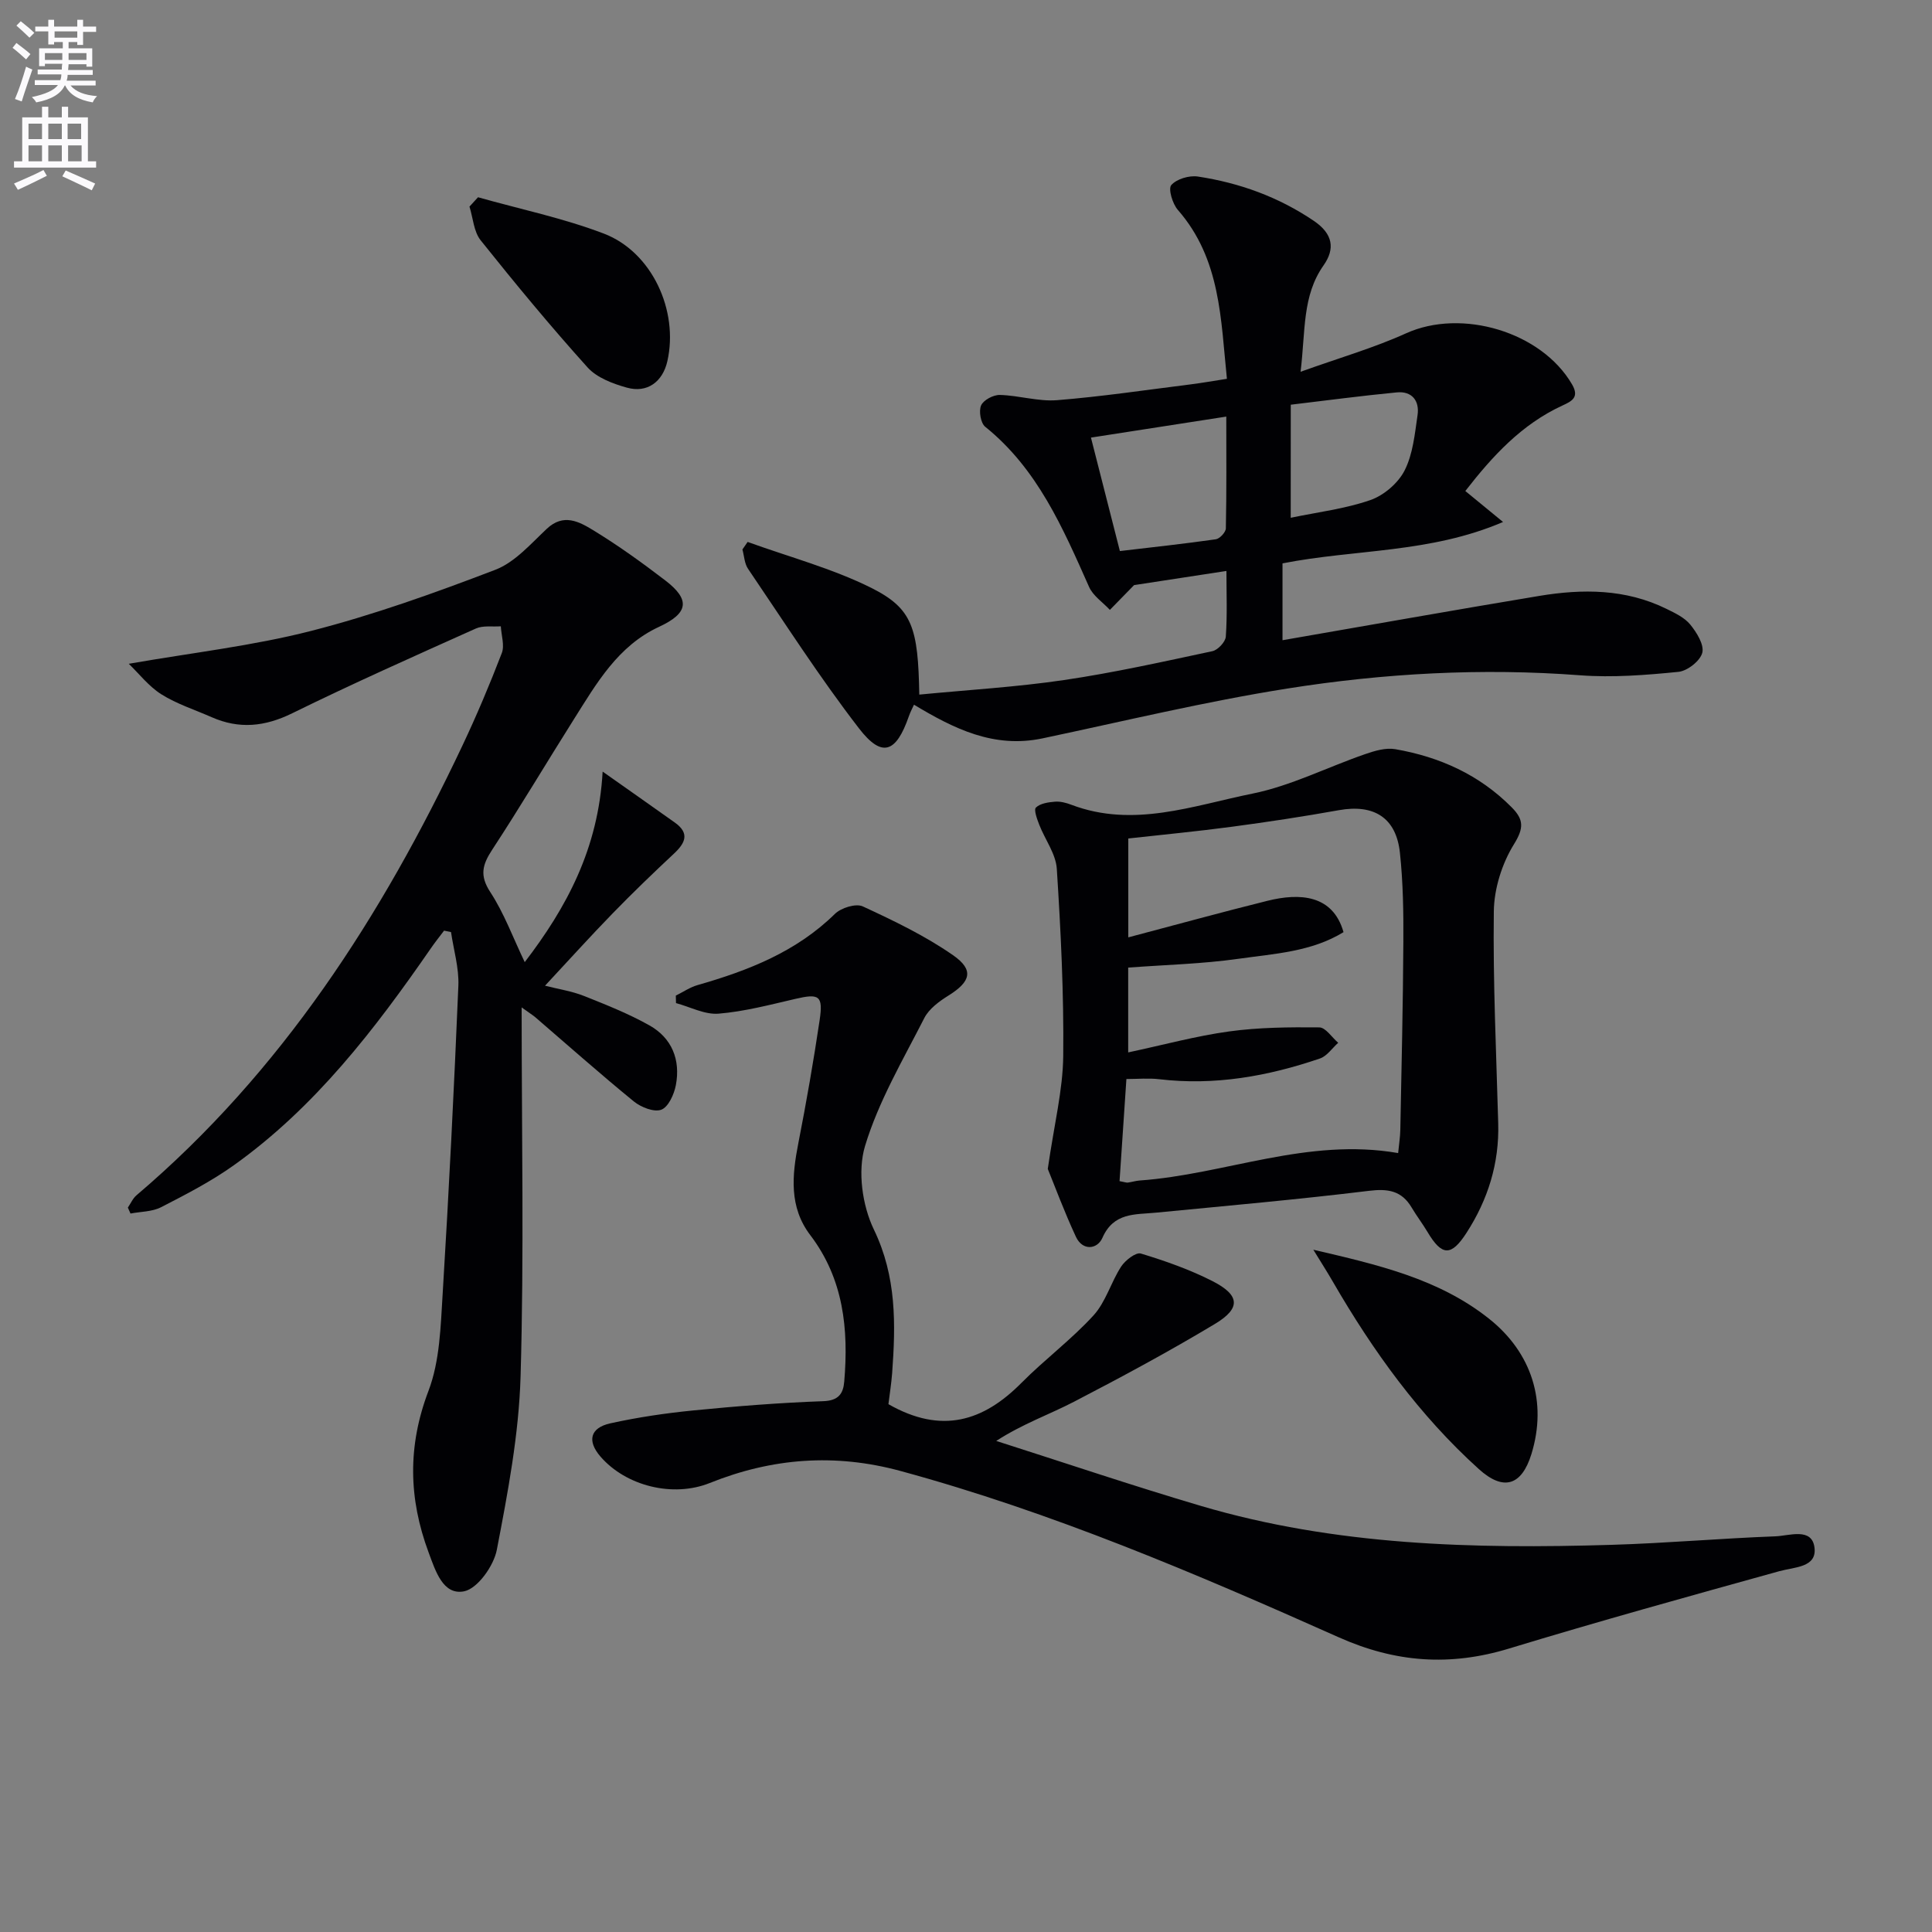
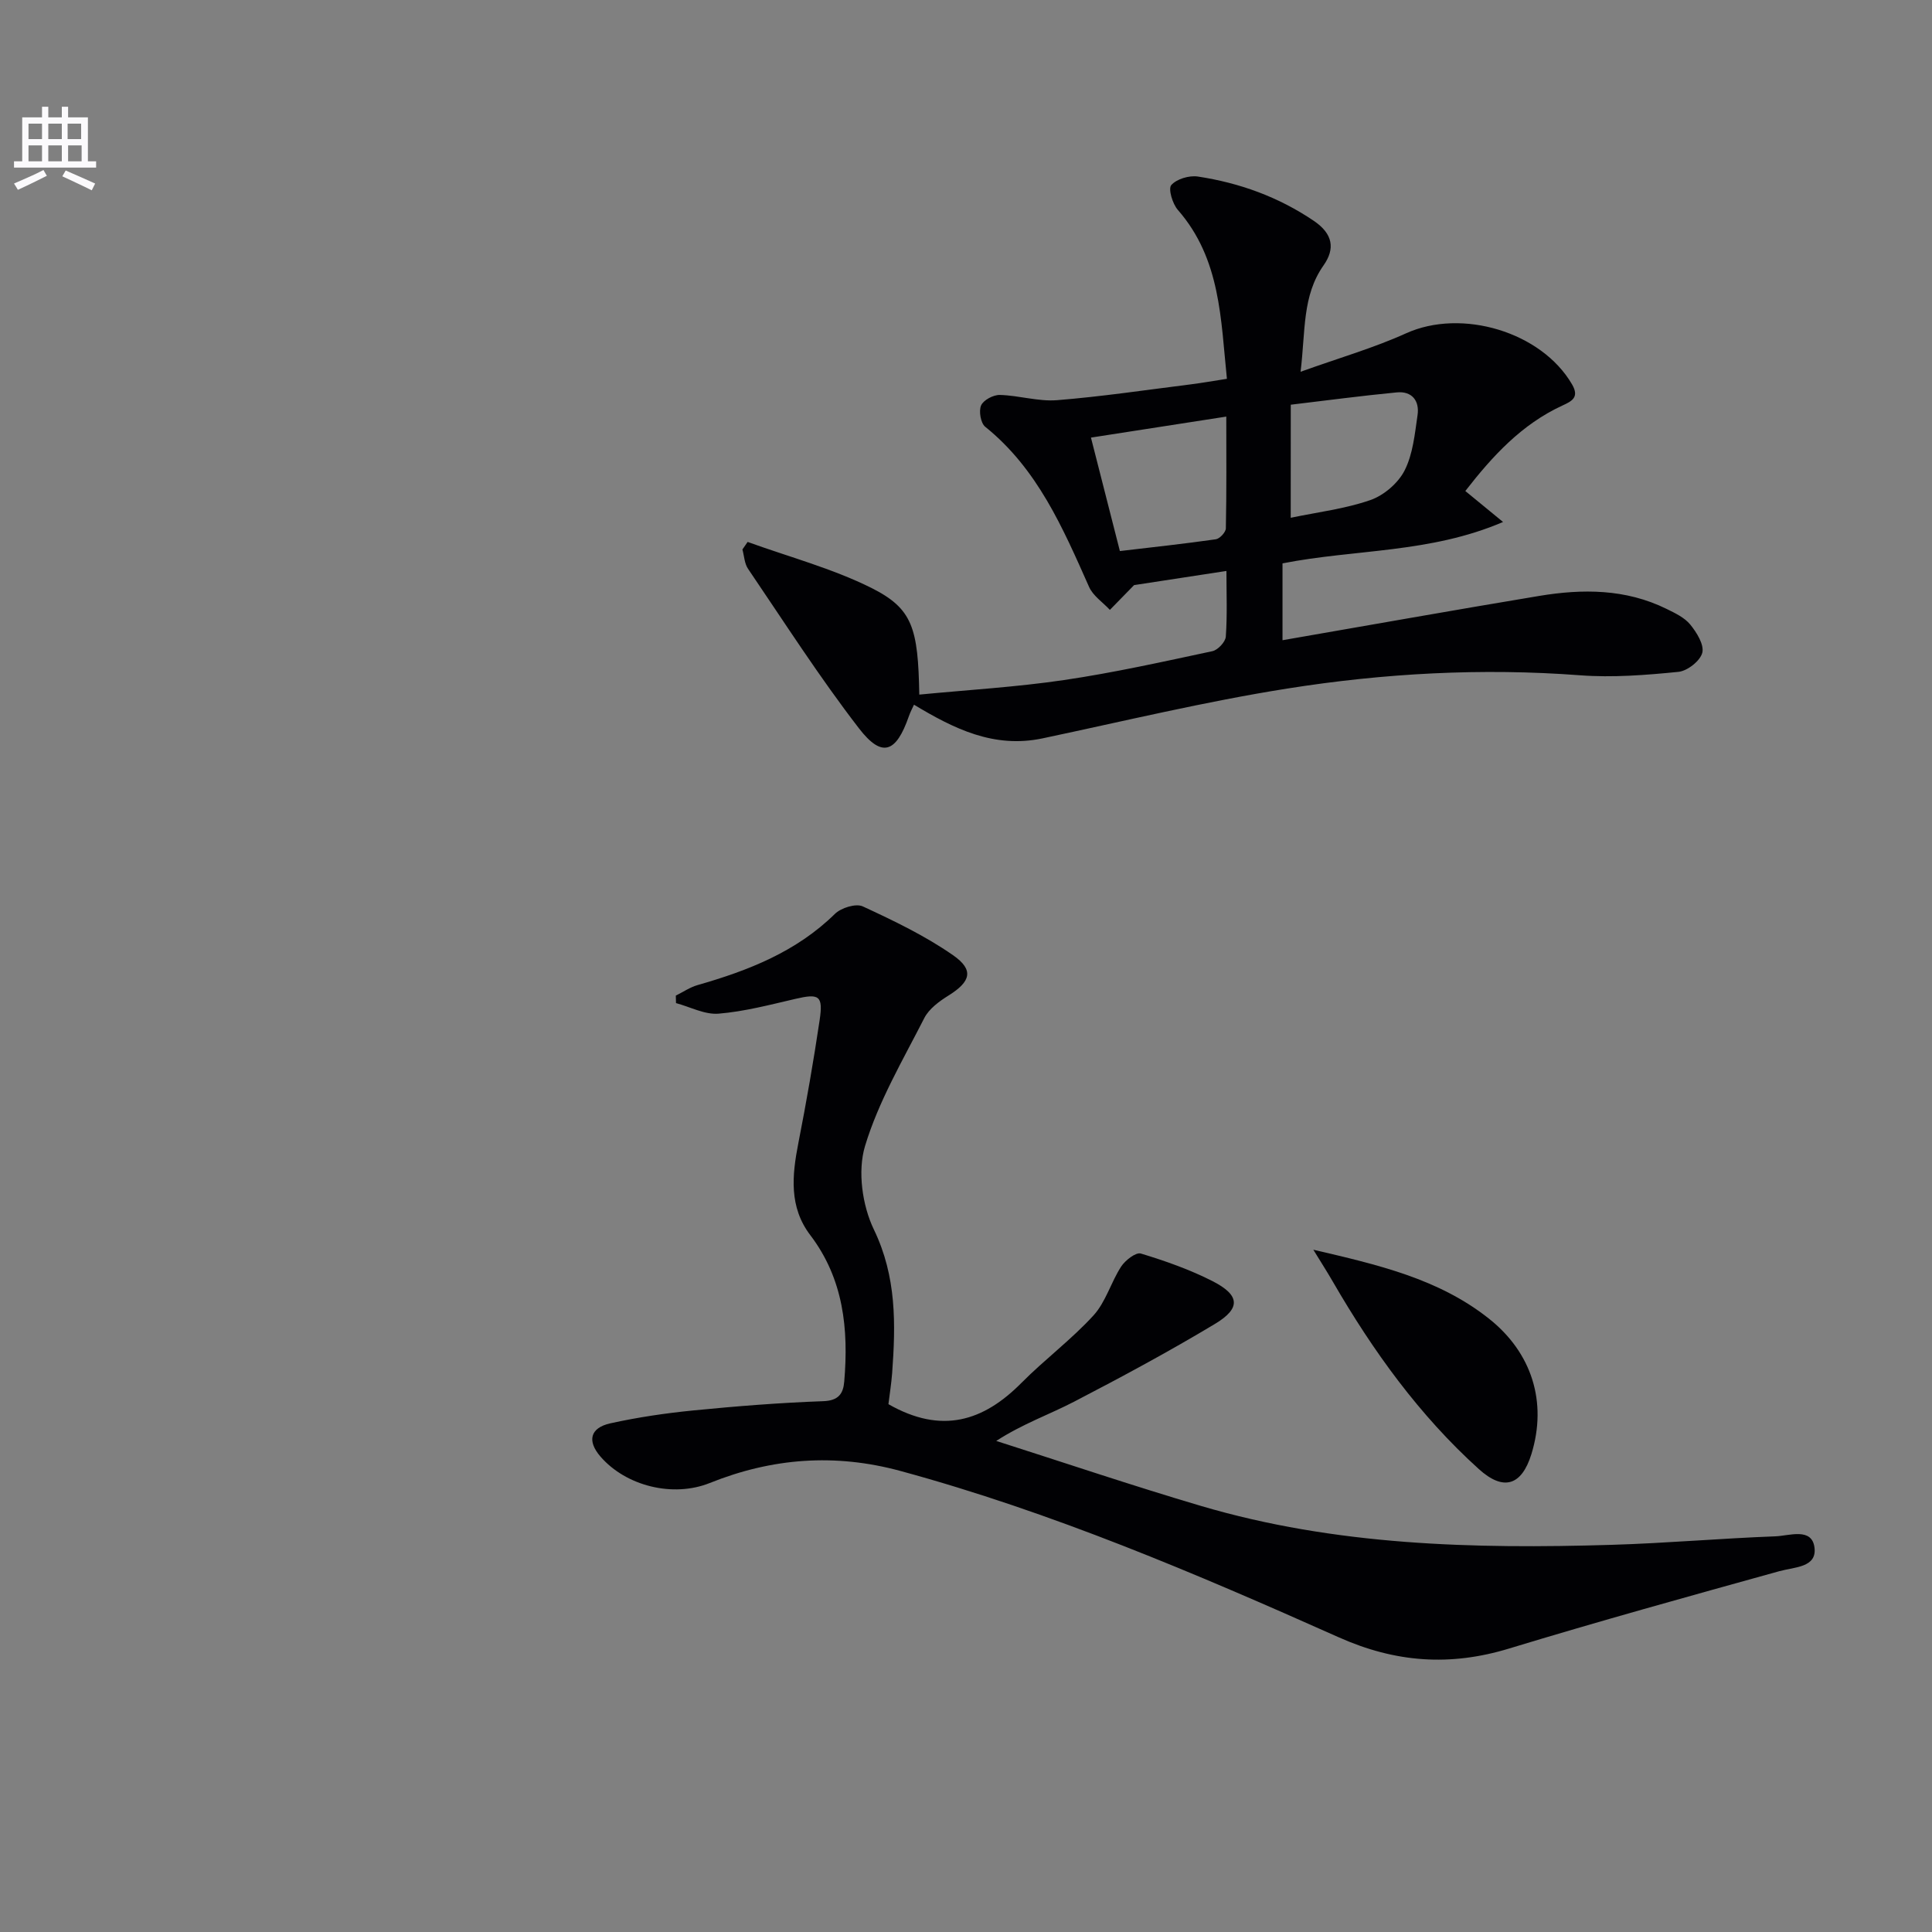
<svg xmlns="http://www.w3.org/2000/svg" enable-background="new 0 0 400 400" viewBox="0 0 400 400">
  <rect x="0" y="0" width="400" height="400" fill="#808080" stroke="none" />
-   <path d="m2.6 9.9.8-1c.9.7 1.9 1.4 2.9 2.3l-.9 1.1c-1.1-1-2-1.8-2.8-2.4zm.5 10.6c.9-2.1 1.6-4.3 2.3-6.7.4.2.8.4 1.3.6-.7 2.1-1.5 4.3-2.2 6.6zm.3-15.2.9-.9c1 .8 2 1.6 2.8 2.4l-1 1c-.9-.9-1.8-1.7-2.7-2.5zm12.6-1.2h1.2v1.4h2.7v1.1h-2.7v2.7h-1.2v-.6h-1.8v1.3h4.9v3.8h-1.2v-.5h-3.7c0 .4-.1.9-.1 1.2h5.1v1h-5.2c0 .5-.1.9-.2 1.2h6v1h-5.2c1.1 1.3 2.9 2 5.5 2.2-.4.4-.7.8-.9 1.3-2.9-.5-4.8-1.6-5.7-3.5h-.1c-.8 1.7-2.7 2.9-5.9 3.5-.2-.4-.6-.8-.9-1.1 2.8-.6 4.6-1.4 5.4-2.5h-4.8v-1h5.3c.1-.3.2-.7.2-1.2h-4.9v-1h5c0-.4 0-.8.1-1.2h-3.6v.5h-1.2v-3.7h4.9v-1.3h-1.8v.5h-1.2v-2.7h-2.7v-1h2.7v-1.4h1.2v1.4h4.8zm-6.7 8.3h3.6c0-.4 0-.9 0-1.4h-3.6zm1.9-4.6h4.8v-1.3h-4.7v1.3zm6.7 3.2h-3.7v1.4h3.7z" fill="#fbfafc" />
  <path d="m8.7 22.1h1.3v2.2h2.8v-2.2h1.3v2.2h4.1v9.1h1.7v1.3h-17v-1.3h1.7v-9.1h4.1zm.3 13.1.7 1.2c-1.8.9-3.8 1.9-6 2.9-.2-.4-.5-.8-.8-1.3 2.3-1 4.4-1.9 6.1-2.8zm-3.1-6.4h2.8v-3.2h-2.8zm0 4.6h2.8v-3.3h-2.8zm4.1-4.6h2.8v-3.2h-2.8zm0 4.6h2.8v-3.3h-2.8zm3.6 1.9c2.1.9 4.1 1.8 6.1 2.7l-.7 1.4c-2.2-1.1-4.2-2-6.1-2.9zm3.2-9.7h-2.8v3.2h2.8zm-2.7 7.8h2.8v-3.3h-2.8z" fill="#fbfafc" />
  <g fill="#010104">
-     <path d="m108 208.57c0 26.14.51 51.28-.22 76.39-.35 12.03-2.64 24.06-4.92 35.92-.64 3.33-4 8.05-6.8 8.59-4.36.84-5.91-4.27-7.32-8.05-4.15-11.15-4.38-22.02-.03-33.45 2.36-6.19 2.52-13.36 2.94-20.13 1.3-21.24 2.36-42.5 3.25-63.76.15-3.67-.98-7.4-1.52-11.1-.48-.1-.96-.2-1.44-.3-.93 1.23-1.9 2.44-2.77 3.71-11.59 16.76-23.95 32.86-40.74 44.85-4.71 3.36-9.92 6.05-15.08 8.7-1.85.95-4.21.9-6.33 1.31-.18-.41-.37-.82-.55-1.23.59-.86 1.03-1.91 1.8-2.56 30.03-25.53 50.78-57.8 67.43-93.01 2.98-6.3 5.69-12.73 8.19-19.23.61-1.59-.1-3.69-.2-5.55-1.73.13-3.68-.21-5.17.46-12.73 5.71-25.49 11.39-38.01 17.54-5.67 2.79-10.99 3.33-16.7.81-3.49-1.54-7.2-2.72-10.4-4.73-2.61-1.64-4.61-4.26-6.75-6.32 13.16-2.3 25.66-3.71 37.73-6.8 12.96-3.32 25.64-7.87 38.15-12.66 4.06-1.55 7.35-5.38 10.68-8.5 3.45-3.24 6.69-1.46 9.54.27 5.19 3.16 10.16 6.74 14.99 10.44 5.25 4.02 4.76 6.79-1.31 9.6-8.52 3.95-12.93 11.7-17.63 19.15-5.67 8.98-11.09 18.12-16.91 27-2.02 3.09-2.65 5.32-.39 8.77 2.86 4.37 4.69 9.41 7.13 14.5 8.65-11.3 15.24-23.46 16.13-39.45 5.64 3.98 10.31 7.25 14.96 10.56 3.11 2.22 2.15 4.23-.19 6.42-4.31 4.03-8.56 8.12-12.67 12.35-4.63 4.75-9.07 9.68-14.03 15 2.82.72 5.54 1.12 8.03 2.11 4.61 1.83 9.27 3.68 13.58 6.1 4.67 2.62 6.47 7.14 5.48 12.37-.36 1.9-1.54 4.53-3.01 5.09-1.49.57-4.2-.5-5.68-1.7-6.96-5.68-13.68-11.65-20.49-17.51-.6-.48-1.28-.9-2.75-1.97z" />
    <path d="m190.33 143.81c10.14-.98 20.1-1.56 29.94-3.01 10.32-1.52 20.53-3.8 30.74-5.98 1.13-.24 2.7-1.91 2.78-3.01.32-4.45.13-8.94.13-13.6-7.02 1.08-13.55 2.08-19.12 2.93-2.03 2.08-3.52 3.61-5.01 5.13-1.47-1.58-3.5-2.91-4.32-4.78-5.42-12.19-10.66-24.41-21.49-33.13-.94-.76-1.37-3.26-.85-4.43.49-1.11 2.54-2.2 3.88-2.16 3.97.1 7.97 1.4 11.87 1.08 9.24-.74 18.43-2.12 27.64-3.27 2.28-.29 4.55-.69 7.5-1.15-1.28-12.3-1.26-24.79-10.16-34.97-1.11-1.27-2.03-4.37-1.36-5.14 1.11-1.27 3.72-2.04 5.5-1.77 8.62 1.31 16.65 4.2 23.99 9.16 4 2.7 4.46 5.79 2.04 9.23-4.44 6.31-3.72 13.46-4.76 22.03 8.02-2.88 15.15-4.93 21.84-7.96 11.49-5.21 28.03-.33 34.37 10.58 1.57 2.7-.08 3.49-2.04 4.39-8.4 3.88-14.42 10.42-20.06 17.68 2.45 2.01 4.69 3.85 7.81 6.41-15.12 6.49-30.59 5.61-45.66 8.57v15.91c17.9-3.1 35.5-6.24 53.14-9.17 8.97-1.49 17.91-1.48 26.34 2.67 1.77.87 3.75 1.8 4.94 3.26 1.34 1.64 2.91 4.18 2.49 5.84-.43 1.68-3.08 3.76-4.93 3.95-6.75.67-13.62 1.22-20.37.71-20.35-1.54-40.6-.43-60.64 2.75-17 2.69-33.79 6.75-50.65 10.31-10.09 2.13-18.37-2.01-26.62-6.97-.27.61-.75 1.49-1.07 2.42-2.63 7.55-5.55 8.66-10.31 2.49-8.19-10.61-15.44-21.95-22.98-33.05-.74-1.09-.79-2.65-1.16-4 .36-.52.72-1.04 1.08-1.56 8.58 3.11 17.53 5.49 25.64 9.53 8.52 4.29 9.65 8.26 9.9 22.08zm41.53-29.72c6.81-.8 13.36-1.51 19.87-2.44.81-.12 2.05-1.46 2.07-2.25.16-7.7.09-15.39.09-23.15-9.66 1.5-18.61 2.89-28.02 4.35 2 7.82 3.94 15.44 5.99 23.49zm35.37-6.89c5.65-1.18 11.27-1.85 16.5-3.67 2.79-.97 5.75-3.51 7.08-6.13 1.73-3.41 2.11-7.57 2.68-11.47.43-2.95-1.16-4.99-4.29-4.69-7.33.7-14.63 1.68-21.96 2.55-.01 8.48-.01 16.03-.01 23.41z" />
    <path d="m183.94 290.72c11.02 6.29 19.67 3.53 27.53-4.4 4.8-4.84 10.34-8.96 14.93-13.98 2.54-2.78 3.61-6.86 5.72-10.11.85-1.3 3.05-3.01 4.08-2.7 5.05 1.53 10.11 3.31 14.81 5.7 5.71 2.91 5.95 5.62.52 8.88-9.52 5.72-19.32 10.99-29.18 16.11-5.11 2.65-10.6 4.56-16.09 8.11 14.13 4.51 28.18 9.26 42.4 13.46 27.8 8.21 56.39 8.92 85.07 8.05 11.29-.34 22.57-1.34 33.86-1.76 2.86-.11 7.54-1.89 8.08 2.32.53 4.14-4.1 4.02-7.29 4.9-18.7 5.19-37.4 10.37-55.97 16.02-12.19 3.71-23.49 2.91-35.25-2.34-29.56-13.19-59.35-25.9-90.72-34.43-13.57-3.69-26.59-2.69-39.49 2.49-7.6 3.05-17.32.65-22.62-5.46-2.8-3.22-2.19-5.97 2.06-6.9 5.66-1.25 11.44-2.1 17.21-2.67 8.93-.88 17.88-1.59 26.84-1.91 3.16-.11 4.14-1.55 4.35-4.05.92-10.85-.12-21.24-7.03-30.33-4.43-5.82-3.78-12.36-2.47-19.05 1.66-8.46 3.14-16.95 4.41-25.48.75-5.08-.11-5.53-5.04-4.38-5.26 1.22-10.55 2.62-15.9 3.06-2.85.23-5.86-1.4-8.8-2.19-.01-.52-.03-1.03-.04-1.55 1.5-.74 2.93-1.73 4.51-2.18 10.48-3 20.43-6.88 28.44-14.75 1.28-1.25 4.33-2.2 5.76-1.54 6.42 2.97 12.9 6.08 18.68 10.1 4.42 3.07 3.65 5.49-.91 8.34-1.93 1.2-4.06 2.76-5.04 4.69-4.43 8.69-9.49 17.27-12.27 26.5-1.56 5.19-.57 12.28 1.84 17.28 4.71 9.76 4.52 19.58 3.78 29.72-.18 2.3-.55 4.58-.77 6.43z" />
-     <path d="m216.93 242.01c1.33-9.25 3.12-16.3 3.2-23.36.14-12.92-.5-25.86-1.33-38.77-.2-3.11-2.45-6.07-3.64-9.14-.45-1.16-1.16-3.09-.68-3.55.9-.86 2.56-1.1 3.94-1.21 1.11-.09 2.33.23 3.4.64 12.83 4.87 25.2.17 37.48-2.31 8-1.62 15.53-5.48 23.32-8.17 1.99-.69 4.29-1.38 6.27-1.03 9.19 1.6 17.42 5.3 24.11 12.06 2.48 2.51 2.53 4.26.45 7.62-2.48 4-4.11 9.19-4.17 13.89-.19 14.63.51 29.27.91 43.91.23 8.26-2.12 15.77-6.56 22.65-3.18 4.93-5.11 4.83-8.09-.19-1.02-1.71-2.24-3.3-3.26-5.02-2.07-3.51-4.89-3.97-8.86-3.48-14.67 1.79-29.4 3.09-44.11 4.52-4.33.42-8.74-.08-11.07 5.22-1.05 2.38-4.09 2.75-5.48-.22-2.43-5.22-4.42-10.62-5.83-14.06zm72.54-3.28c.18-1.85.42-3.32.45-4.79.25-12.98.56-25.96.63-38.94.04-6.15-.06-12.33-.71-18.43-.77-7.29-5.39-10.13-12.64-8.83-7.35 1.32-14.75 2.44-22.15 3.43-7.17.96-14.39 1.64-21.45 2.43v20.47c9.94-2.62 19.35-5.22 28.82-7.57 6.67-1.66 13.54-1.28 15.74 6.49-6.63 4.08-14.36 4.47-21.77 5.52-7.48 1.06-15.08 1.24-22.81 1.82v17.56c7.32-1.56 14.04-3.4 20.88-4.34 6.16-.85 12.45-.9 18.68-.84 1.32.01 2.61 2.07 3.92 3.19-1.25 1.11-2.32 2.75-3.78 3.25-10.78 3.68-21.81 5.65-33.27 4.29-2.21-.26-4.47-.04-6.8-.04-.5 7.42-.97 14.33-1.42 21.14 1.08.2 1.41.34 1.72.3.82-.11 1.63-.37 2.45-.43 17.7-1.26 34.71-8.94 53.51-5.68z" />
    <path d="m271.91 258.74c13.32 3.11 25.9 5.97 36.37 14.28 8.89 7.05 12.09 17.27 8.79 28.01-2.03 6.59-5.8 7.73-10.89 3.13-12.33-11.14-21.91-24.44-30.2-38.75-1.15-2-2.39-3.93-4.07-6.67z" />
-     <path d="m98.97 40.84c8.7 2.46 17.63 4.31 26.04 7.52 9.98 3.81 15.53 15.96 13.16 26.42-.97 4.27-4.16 6.65-8.37 5.48-2.91-.81-6.22-2.05-8.15-4.19-7.67-8.51-14.98-17.36-22.13-26.31-1.44-1.8-1.58-4.63-2.32-6.99.6-.65 1.18-1.29 1.77-1.93z" />
  </g>
</svg>